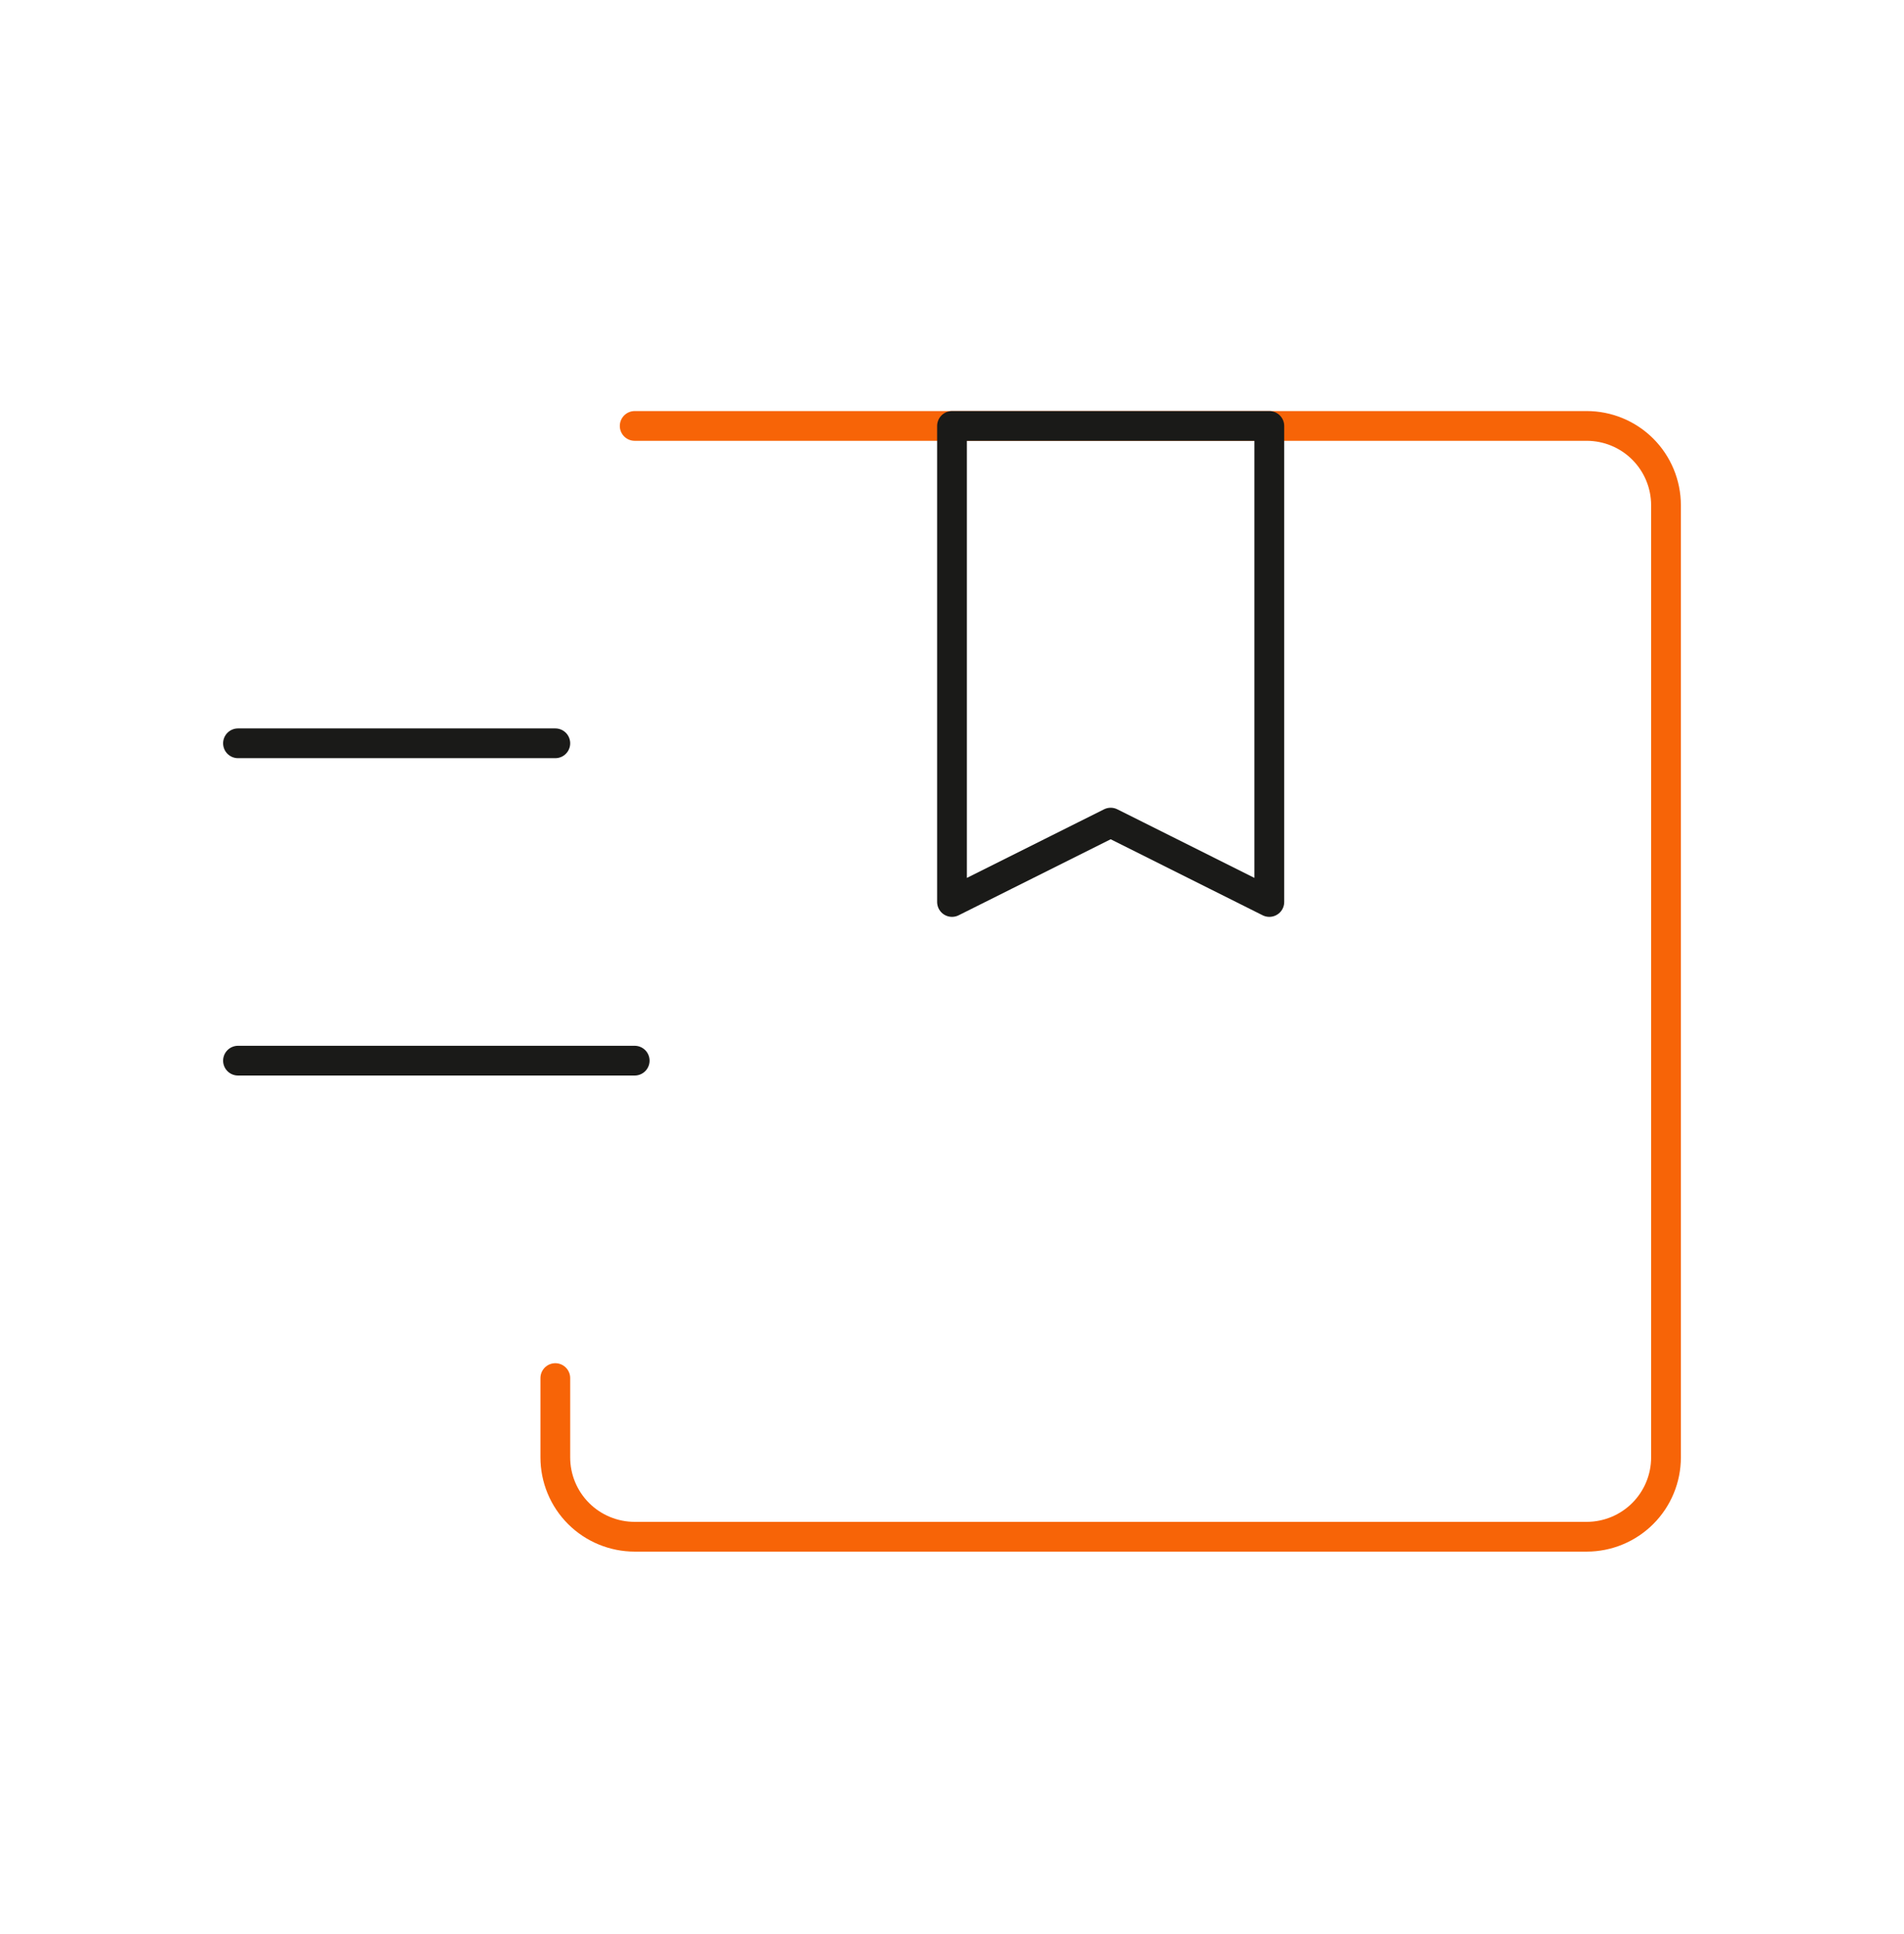
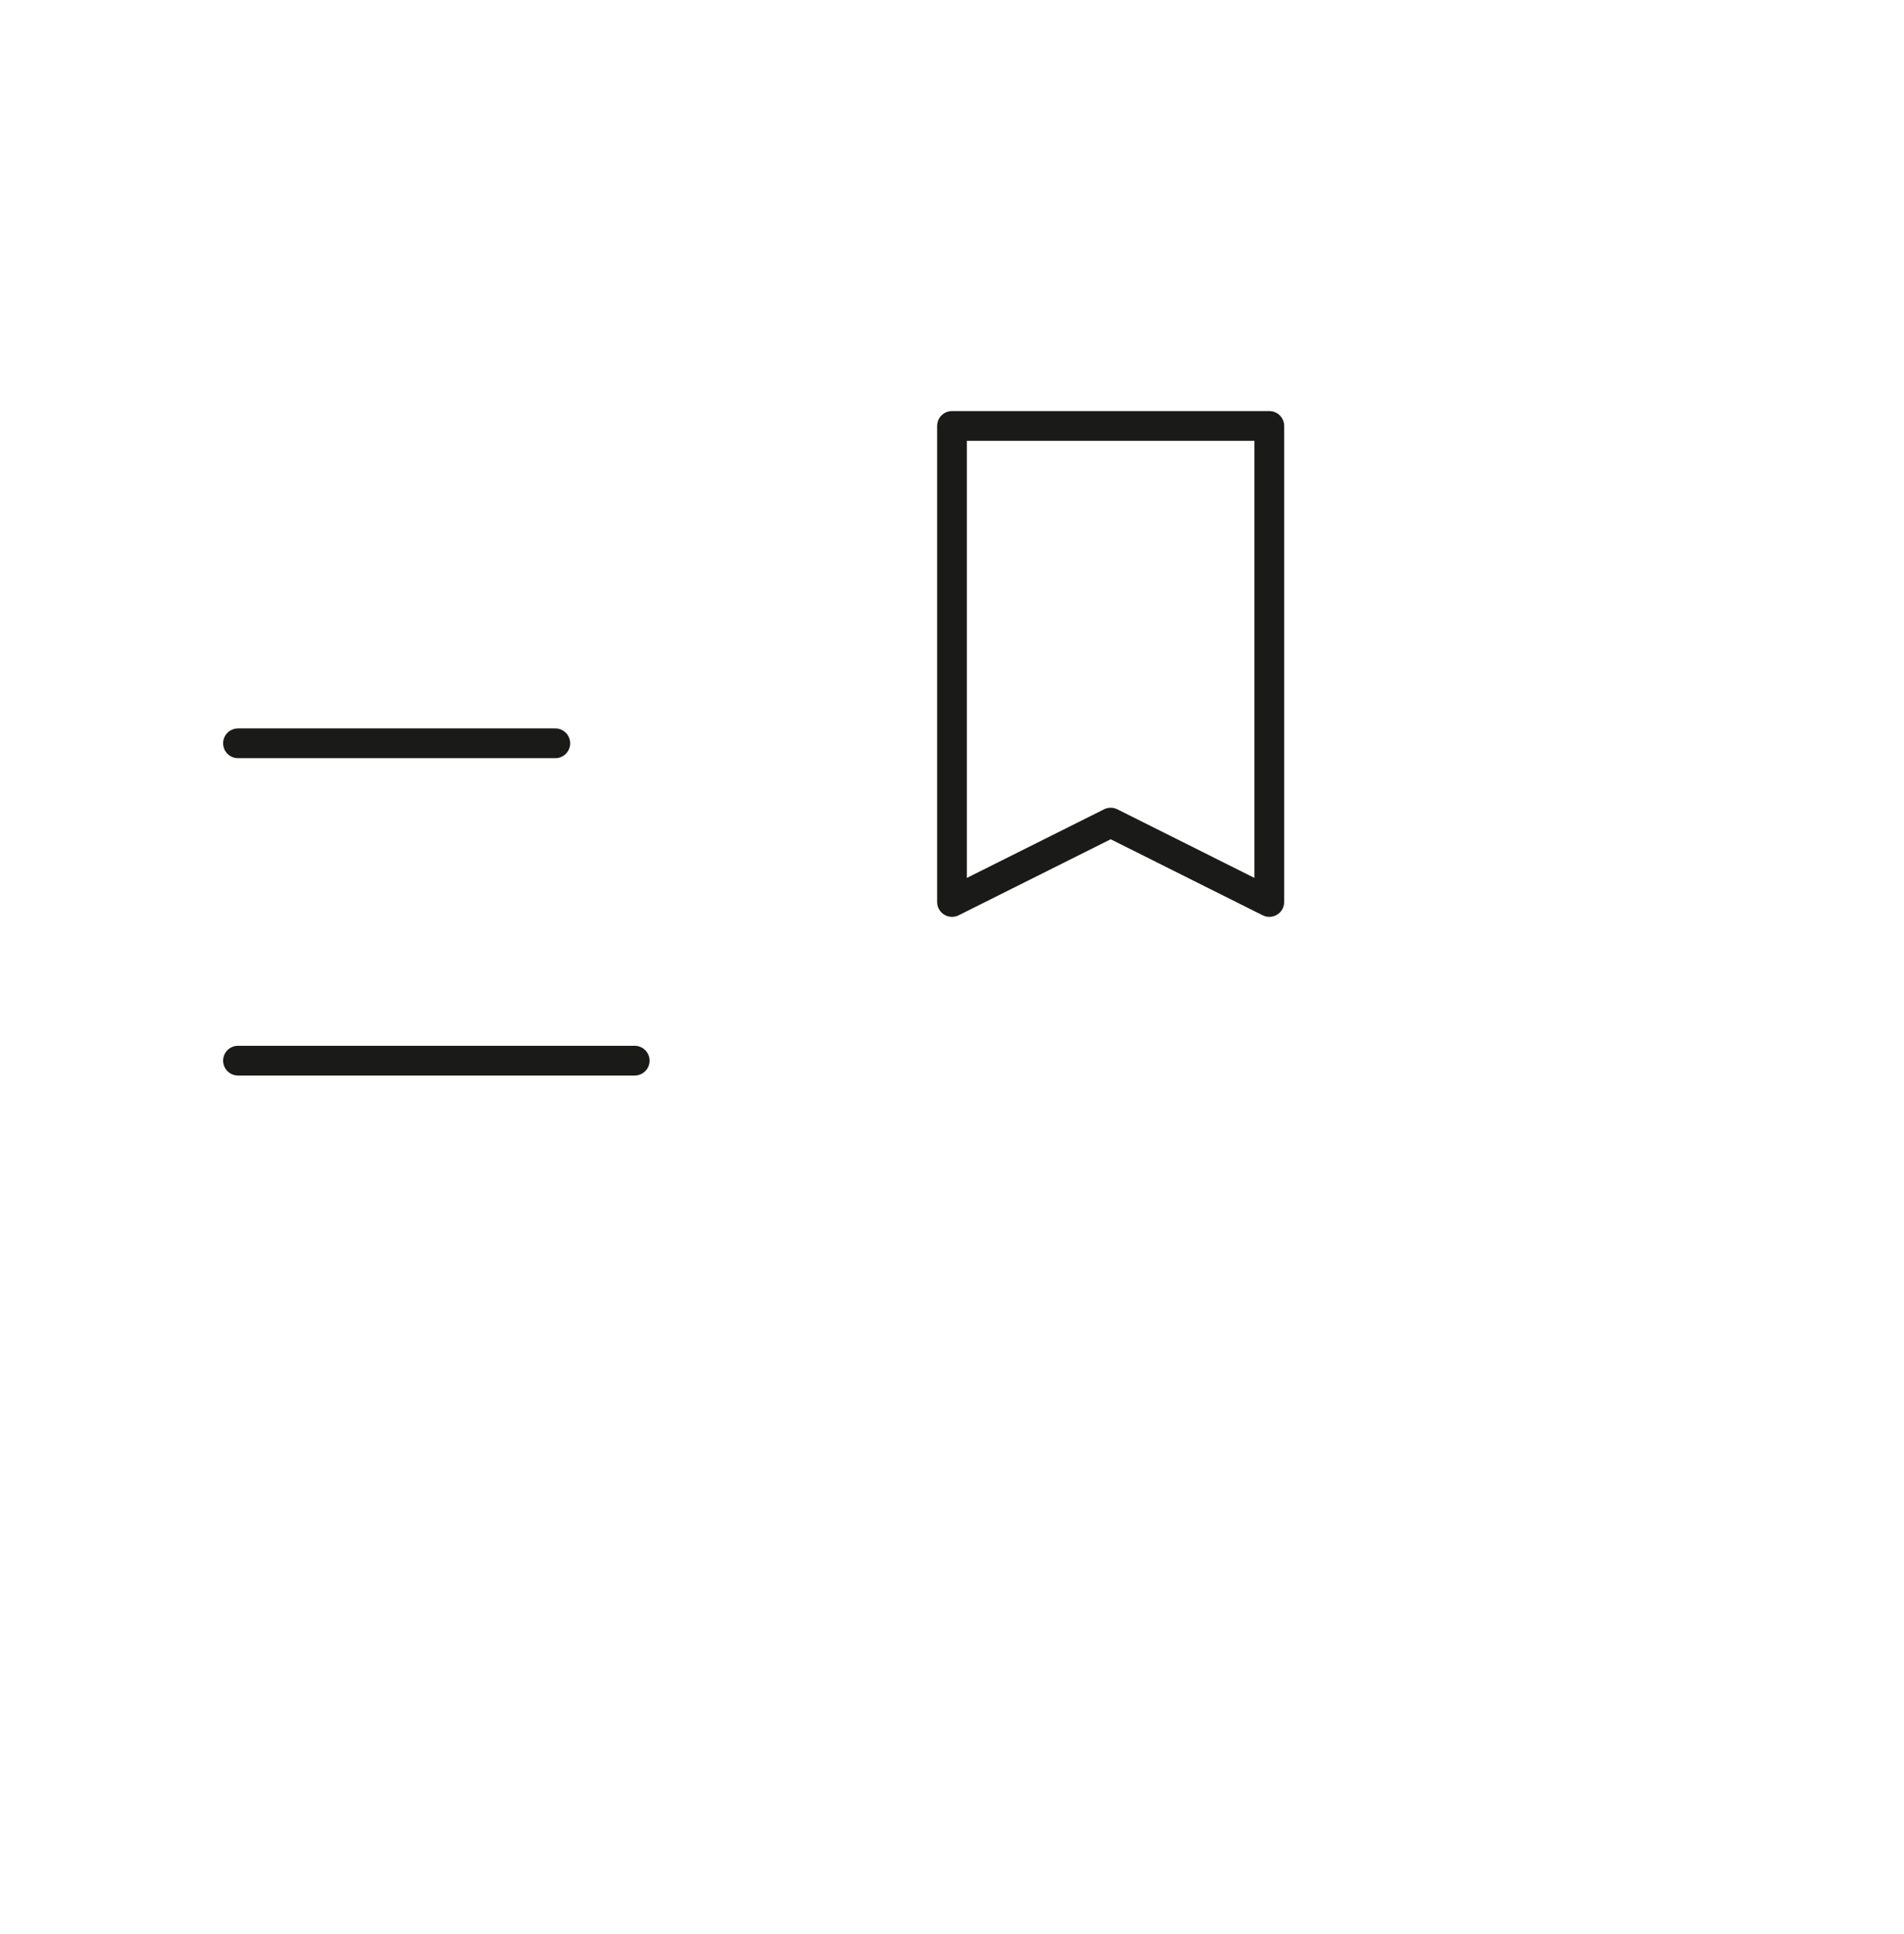
<svg xmlns="http://www.w3.org/2000/svg" width="64" height="65" viewBox="0 0 64 65" fill="none">
-   <path d="M18.666 46.315V48.981C18.666 49.331 18.735 49.678 18.869 50.001C19.003 50.325 19.2 50.619 19.448 50.867C19.695 51.114 19.989 51.31 20.313 51.444C20.637 51.578 20.983 51.647 21.334 51.647L53.334 51.647C54.041 51.647 54.719 51.366 55.219 50.866C55.719 50.366 56 49.688 56 48.981L56 16.981C56 16.274 55.719 15.595 55.219 15.095C54.719 14.595 54.041 14.315 53.334 14.315L21.334 14.315" stroke="#F76407" stroke-linecap="round" stroke-linejoin="round" />
  <path d="M21.334 35.647L8 35.647M8 24.981L18.666 24.981M42.666 14.315V30.314L37.334 27.647L32 30.314V14.315L42.666 14.315Z" stroke="#1A1A18" stroke-linecap="round" stroke-linejoin="round" />
</svg>